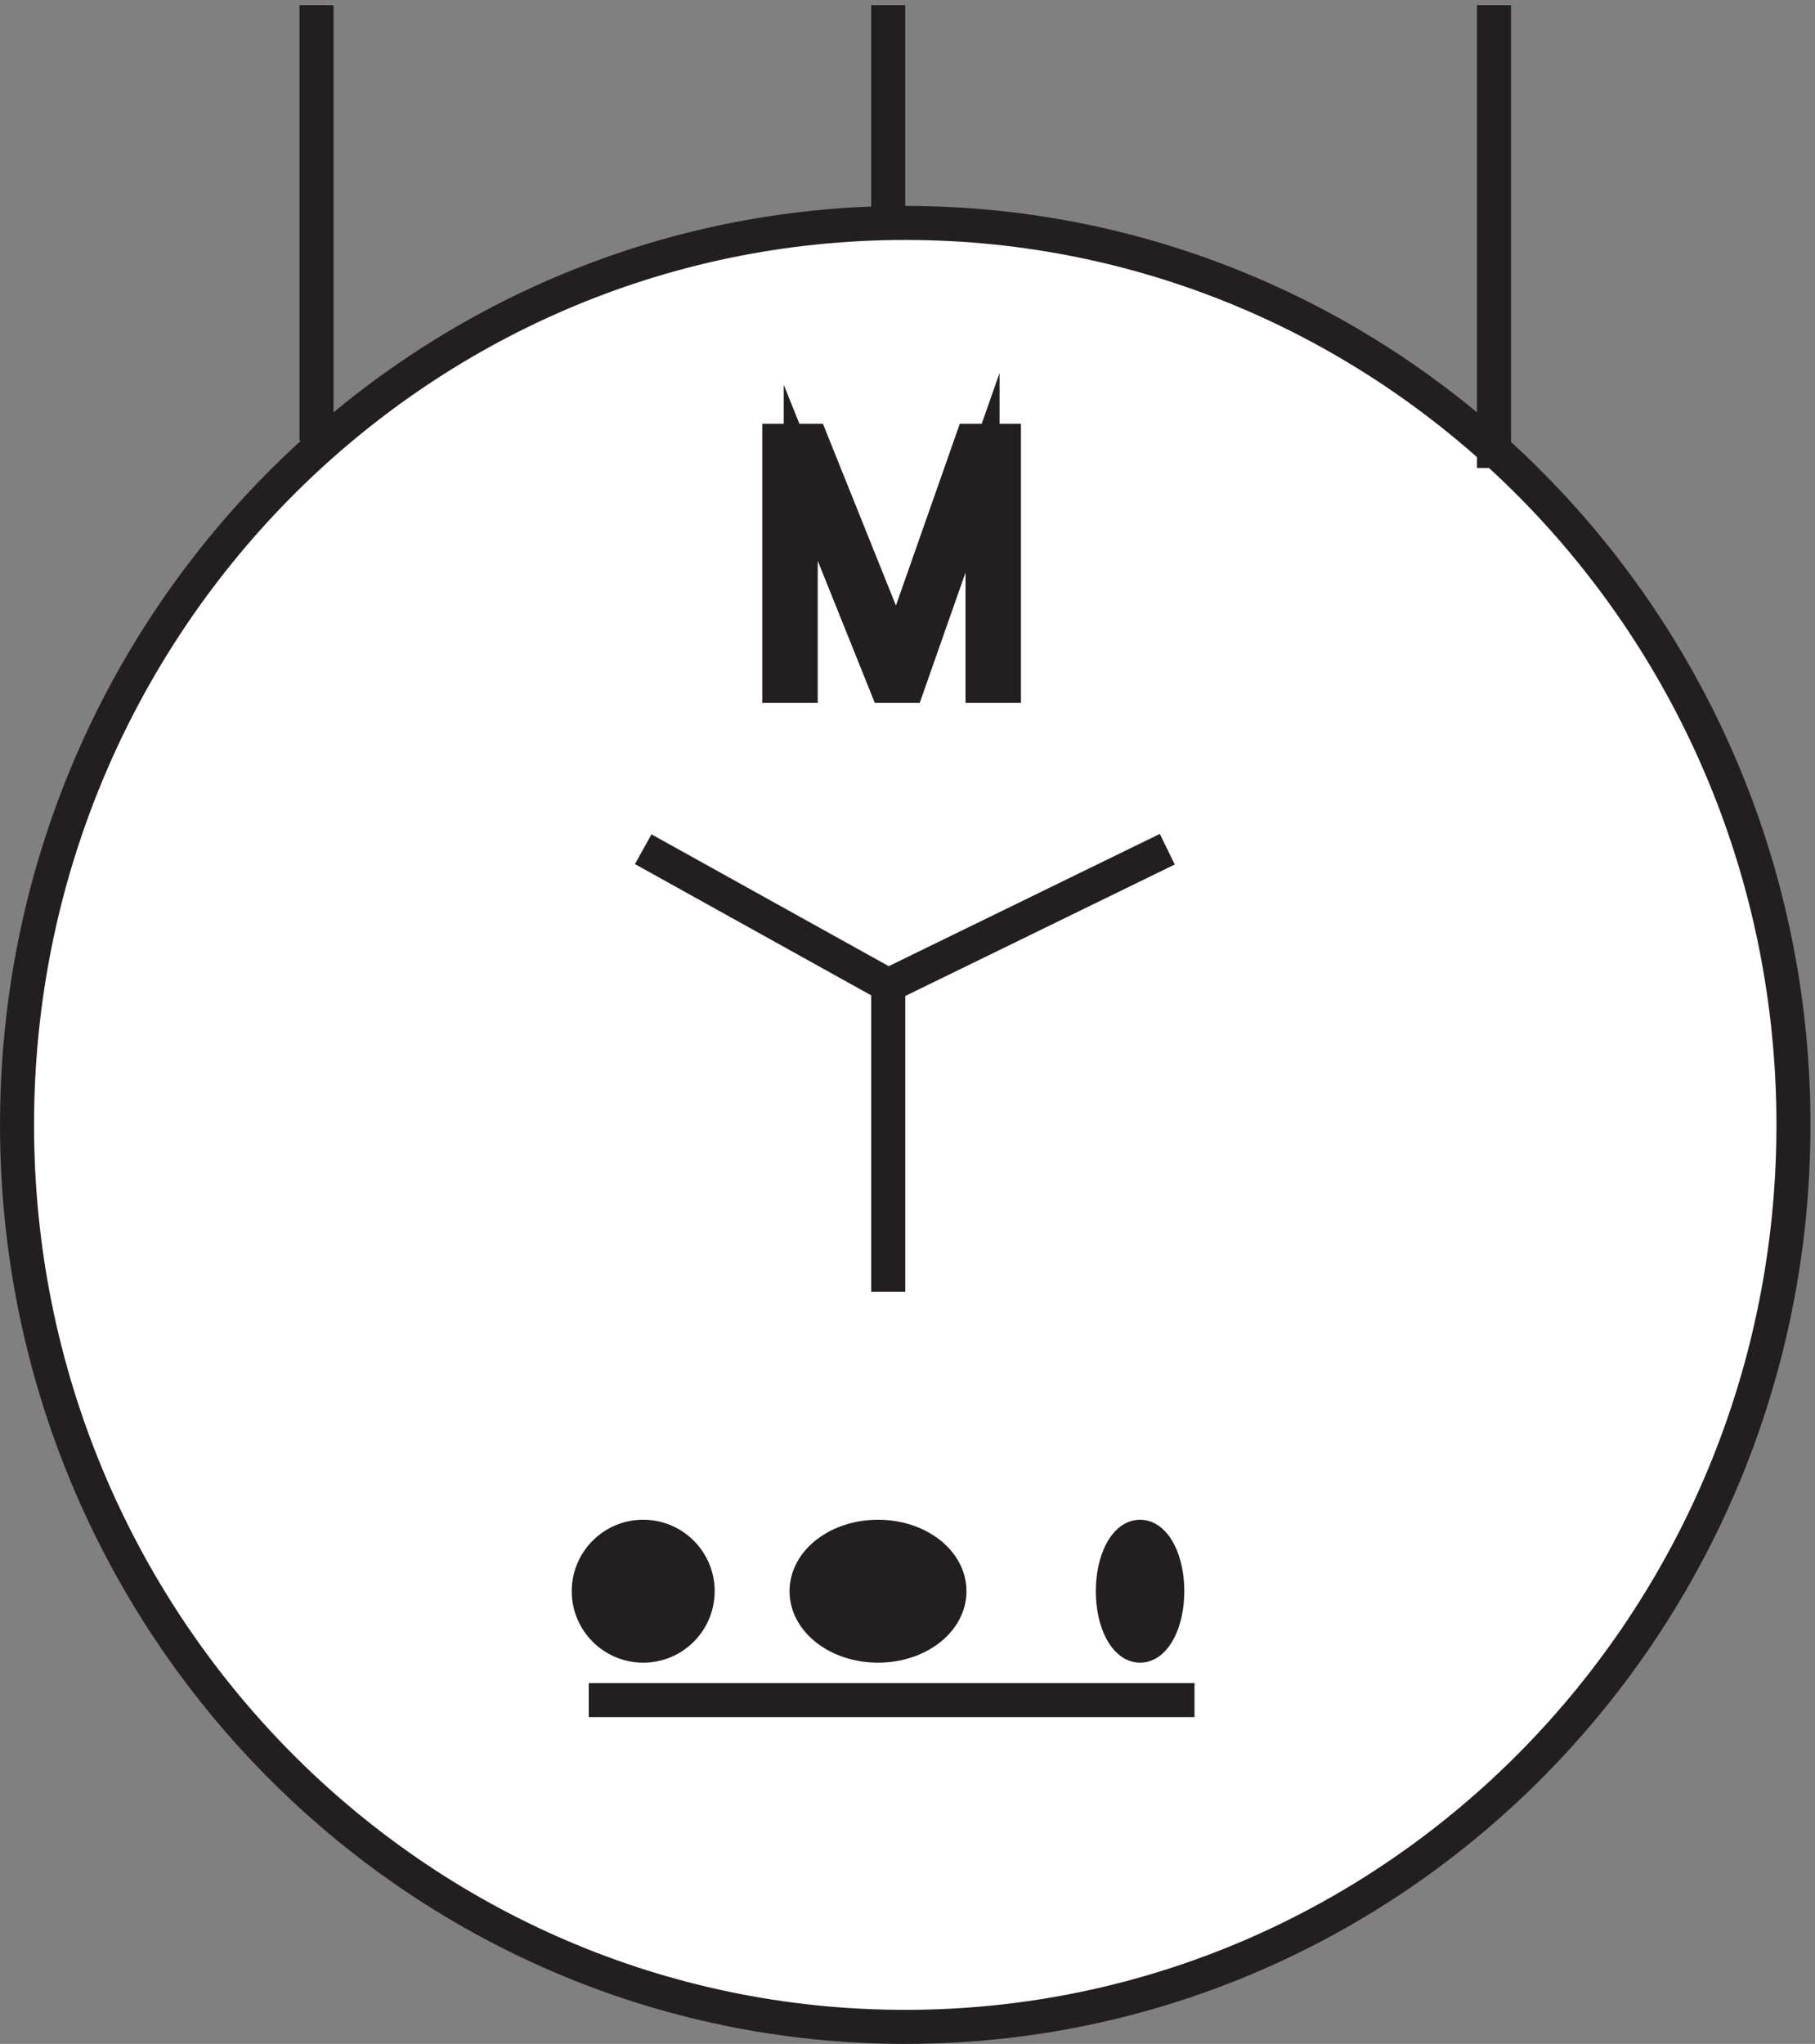
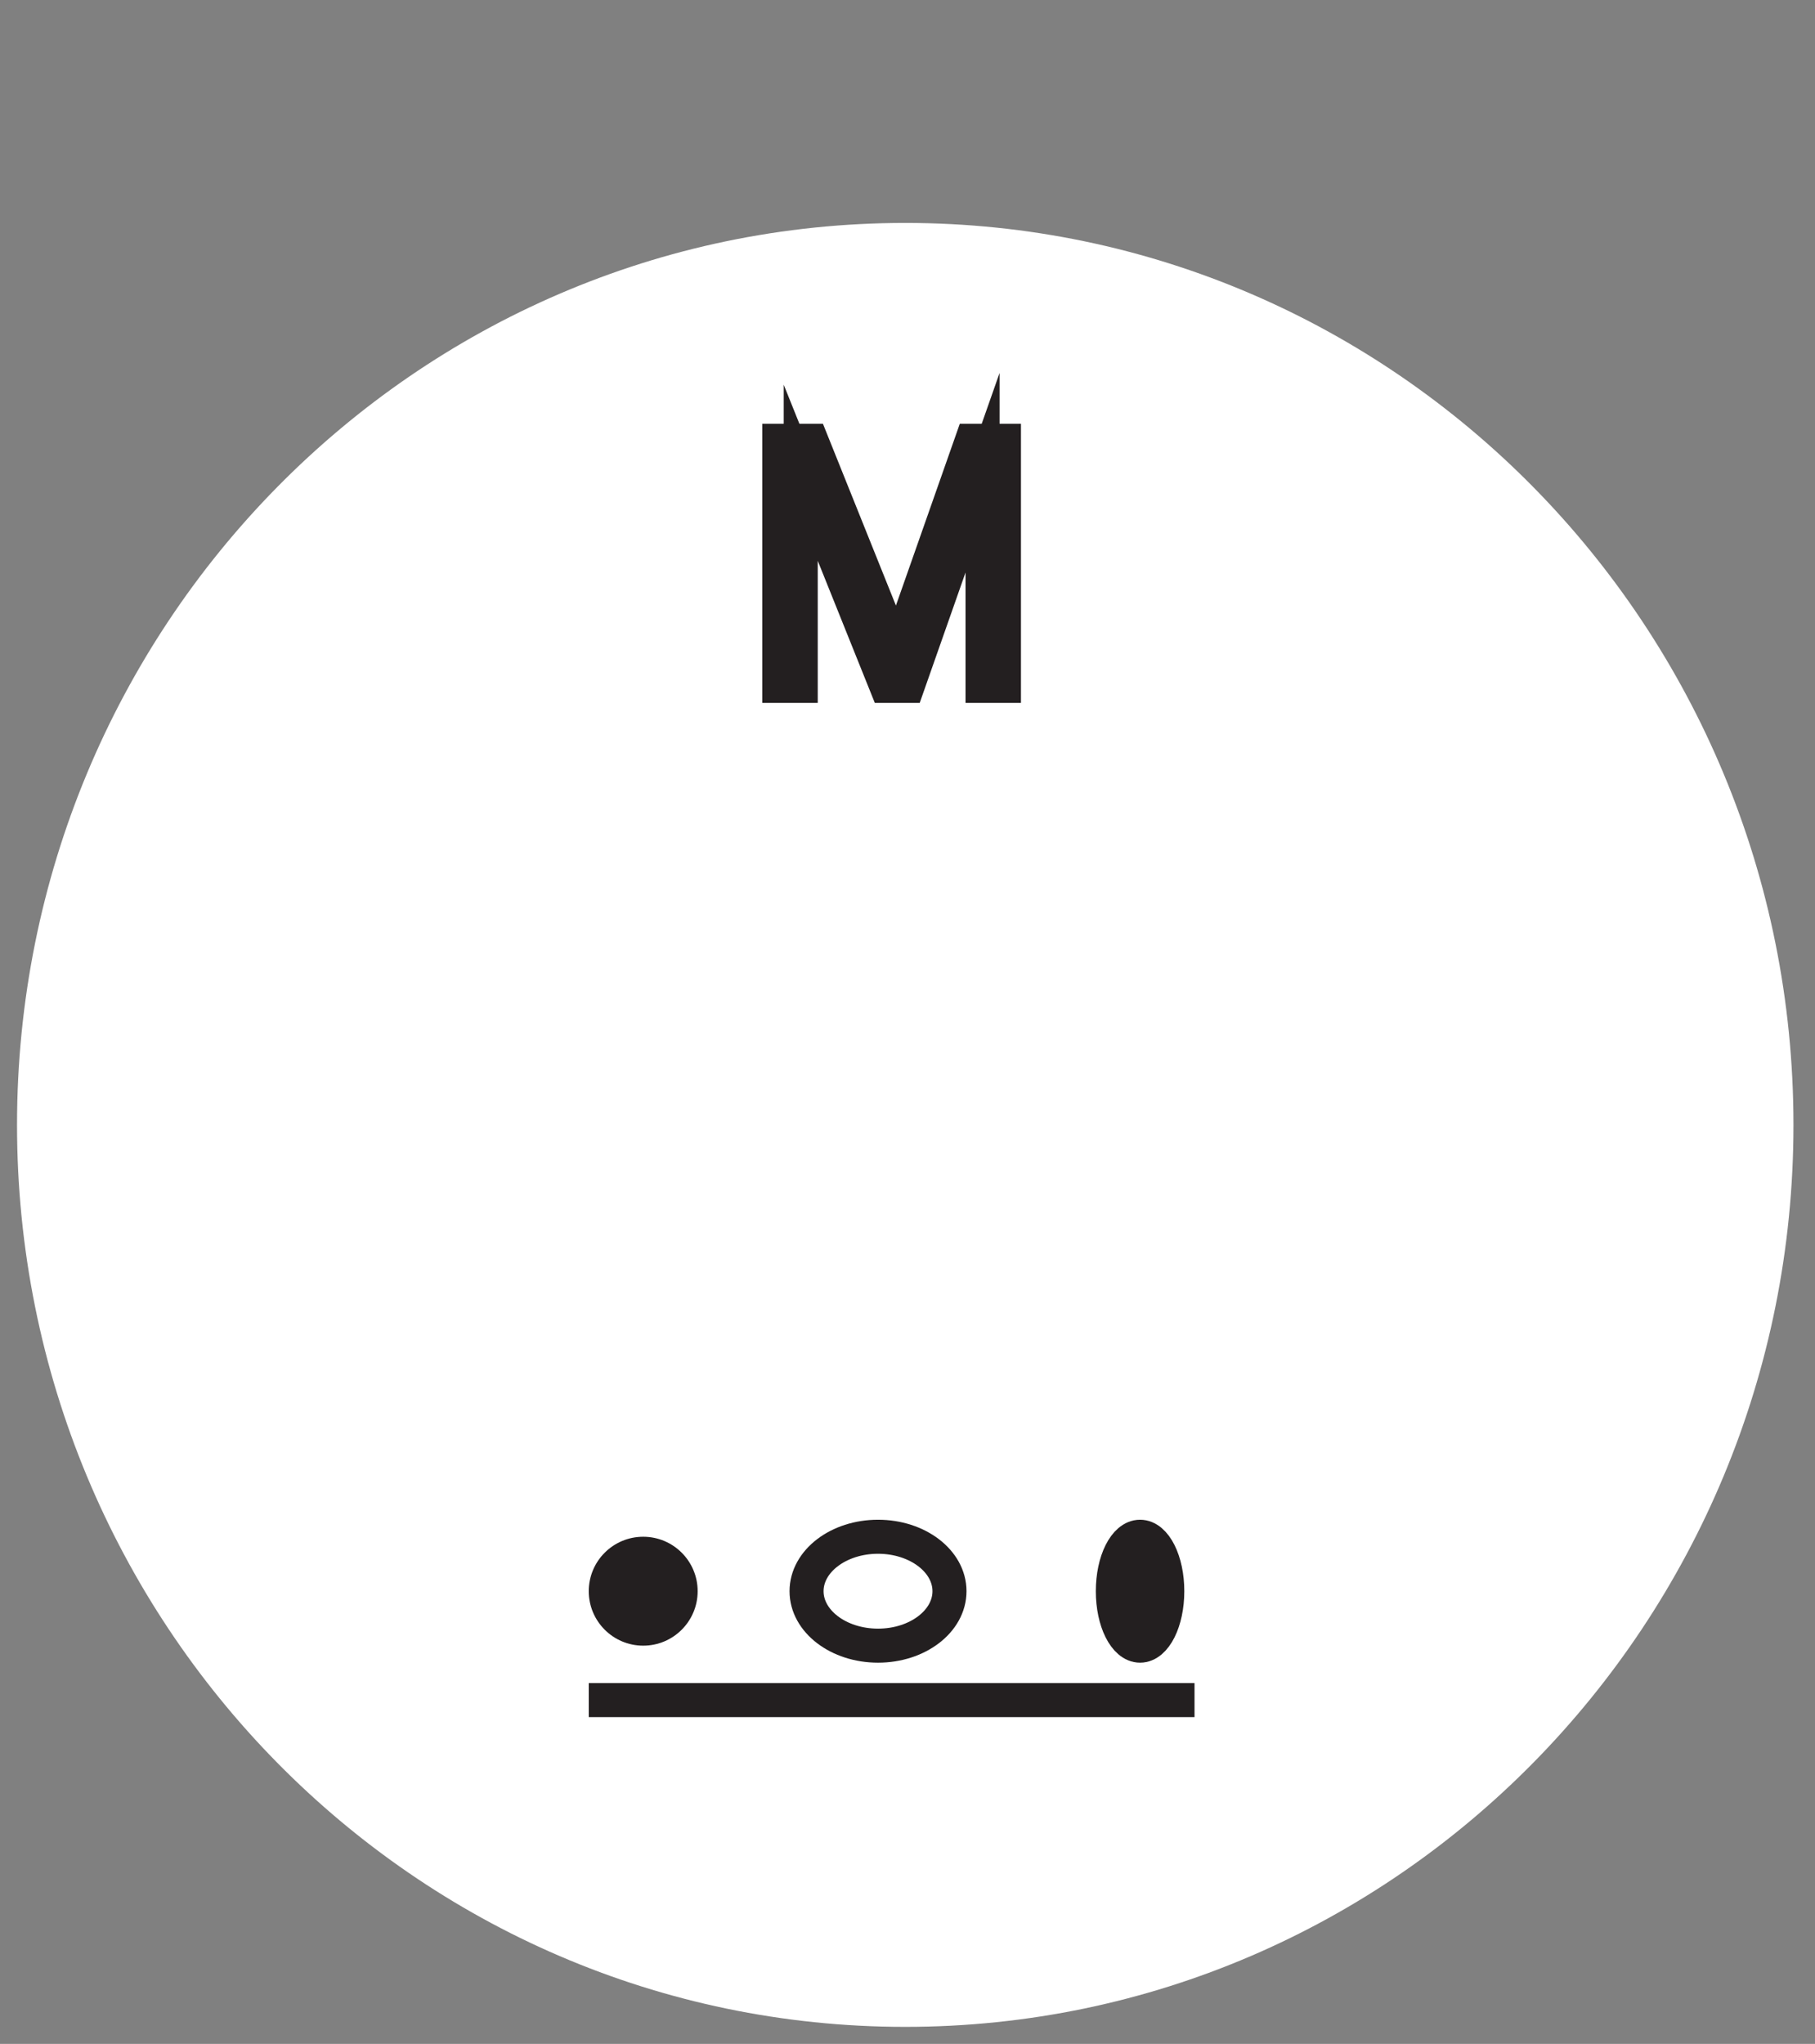
<svg xmlns="http://www.w3.org/2000/svg" xml:space="preserve" width="53.2" height="59.9">
  <rect width="100%" height="100%" fill="#808080" stroke="none" />
  <path d="M394.832 201.914c0-109.77-87.633-198.75-195.75-198.75-108.11 0-195.75 88.98-195.75 198.75s87.64 198.75 195.75 198.75c108.117 0 195.75-88.98 195.75-198.75" style="fill:#fff;fill-opacity:1;fill-rule:evenodd;stroke:none" transform="matrix(.133 0 0 -.133 .056 59.822)" />
-   <path d="M394.832 201.914c0-109.77-87.633-198.75-195.75-198.75-108.11 0-195.75 88.98-195.75 198.75s87.64 198.75 195.75 198.75c108.117 0 195.75-88.98 195.75-198.75zm-199.5 198.75v48m133.5-102v102m-259.5-96v96m126-216 61.5 30m-61.5-30-54 30m54-30v-67.5" style="fill:none;stroke:#231f20;stroke-width:7.5;stroke-linecap:butt;stroke-linejoin:miter;stroke-miterlimit:10;stroke-dasharray:none;stroke-opacity:1" transform="matrix(.133 0 0 -.133 .056 59.822)" />
-   <path d="M208.832 99.164c0-6.625-7.051-12-15.75-12s-15.75 5.375-15.75 12c0 6.629 7.051 12 15.75 12s15.75-5.371 15.75-12" style="fill:#231f20;fill-opacity:1;fill-rule:evenodd;stroke:none" transform="matrix(.133 0 0 -.133 .056 59.822)" />
  <path d="M208.832 99.164c0-6.625-7.051-12-15.75-12s-15.75 5.375-15.75 12c0 6.629 7.051 12 15.75 12s15.75-5.371 15.75-12z" style="fill:none;stroke:#231f20;stroke-width:7.5;stroke-linecap:butt;stroke-linejoin:miter;stroke-miterlimit:10;stroke-dasharray:none;stroke-opacity:1" transform="matrix(.133 0 0 -.133 .056 59.822)" />
  <path d="M153.332 99.164c0-6.625-5.371-12-12-12-6.625 0-12 5.375-12 12 0 6.629 5.375 12 12 12 6.629 0 12-5.371 12-12" style="fill:#231f20;fill-opacity:1;fill-rule:evenodd;stroke:none" transform="matrix(.133 0 0 -.133 .056 59.822)" />
-   <path d="M153.332 99.164c0-6.625-5.371-12-12-12-6.625 0-12 5.375-12 12 0 6.629 5.375 12 12 12 6.629 0 12-5.371 12-12z" style="fill:none;stroke:#231f20;stroke-width:7.5;stroke-linecap:butt;stroke-linejoin:miter;stroke-miterlimit:10;stroke-dasharray:none;stroke-opacity:1" transform="matrix(.133 0 0 -.133 .056 59.822)" />
  <path d="M256.832 99.164c0-6.625-2.684-12-6-12-3.312 0-6 5.375-6 12 0 6.629 2.688 12 6 12 3.316 0 6-5.371 6-12" style="fill:#231f20;fill-opacity:1;fill-rule:evenodd;stroke:none" transform="matrix(.133 0 0 -.133 .056 59.822)" />
  <path d="M256.832 99.164c0-6.625-2.684-12-6-12-3.312 0-6 5.375-6 12 0 6.629 2.688 12 6 12 3.316 0 6-5.371 6-12zm-127.5-23.996h133.5" style="fill:none;stroke:#231f20;stroke-width:7.5;stroke-linecap:butt;stroke-linejoin:miter;stroke-miterlimit:10;stroke-dasharray:none;stroke-opacity:1" transform="matrix(.133 0 0 -.133 .056 59.822)" />
  <path d="m178.406 352.664 18.856-46.953 16.5 46.953h7.07v-54h-4.715v46.957l-16.5-46.957h-4.711l-18.859 46.957v-46.957h-4.715v54h7.074" style="fill:#231f20;fill-opacity:1;fill-rule:evenodd;stroke:none" transform="matrix(.133 0 0 -.133 .056 59.822)" />
  <path d="m178.406 352.664 18.856-46.953 16.5 46.953h7.07v-54h-4.715v46.957l-16.5-46.957h-4.711l-18.859 46.957v-46.957h-4.715v54z" style="fill:none;stroke:#231f20;stroke-width:7.5;stroke-linecap:butt;stroke-linejoin:miter;stroke-miterlimit:10;stroke-dasharray:none;stroke-opacity:1" transform="matrix(.133 0 0 -.133 .056 59.822)" />
</svg>